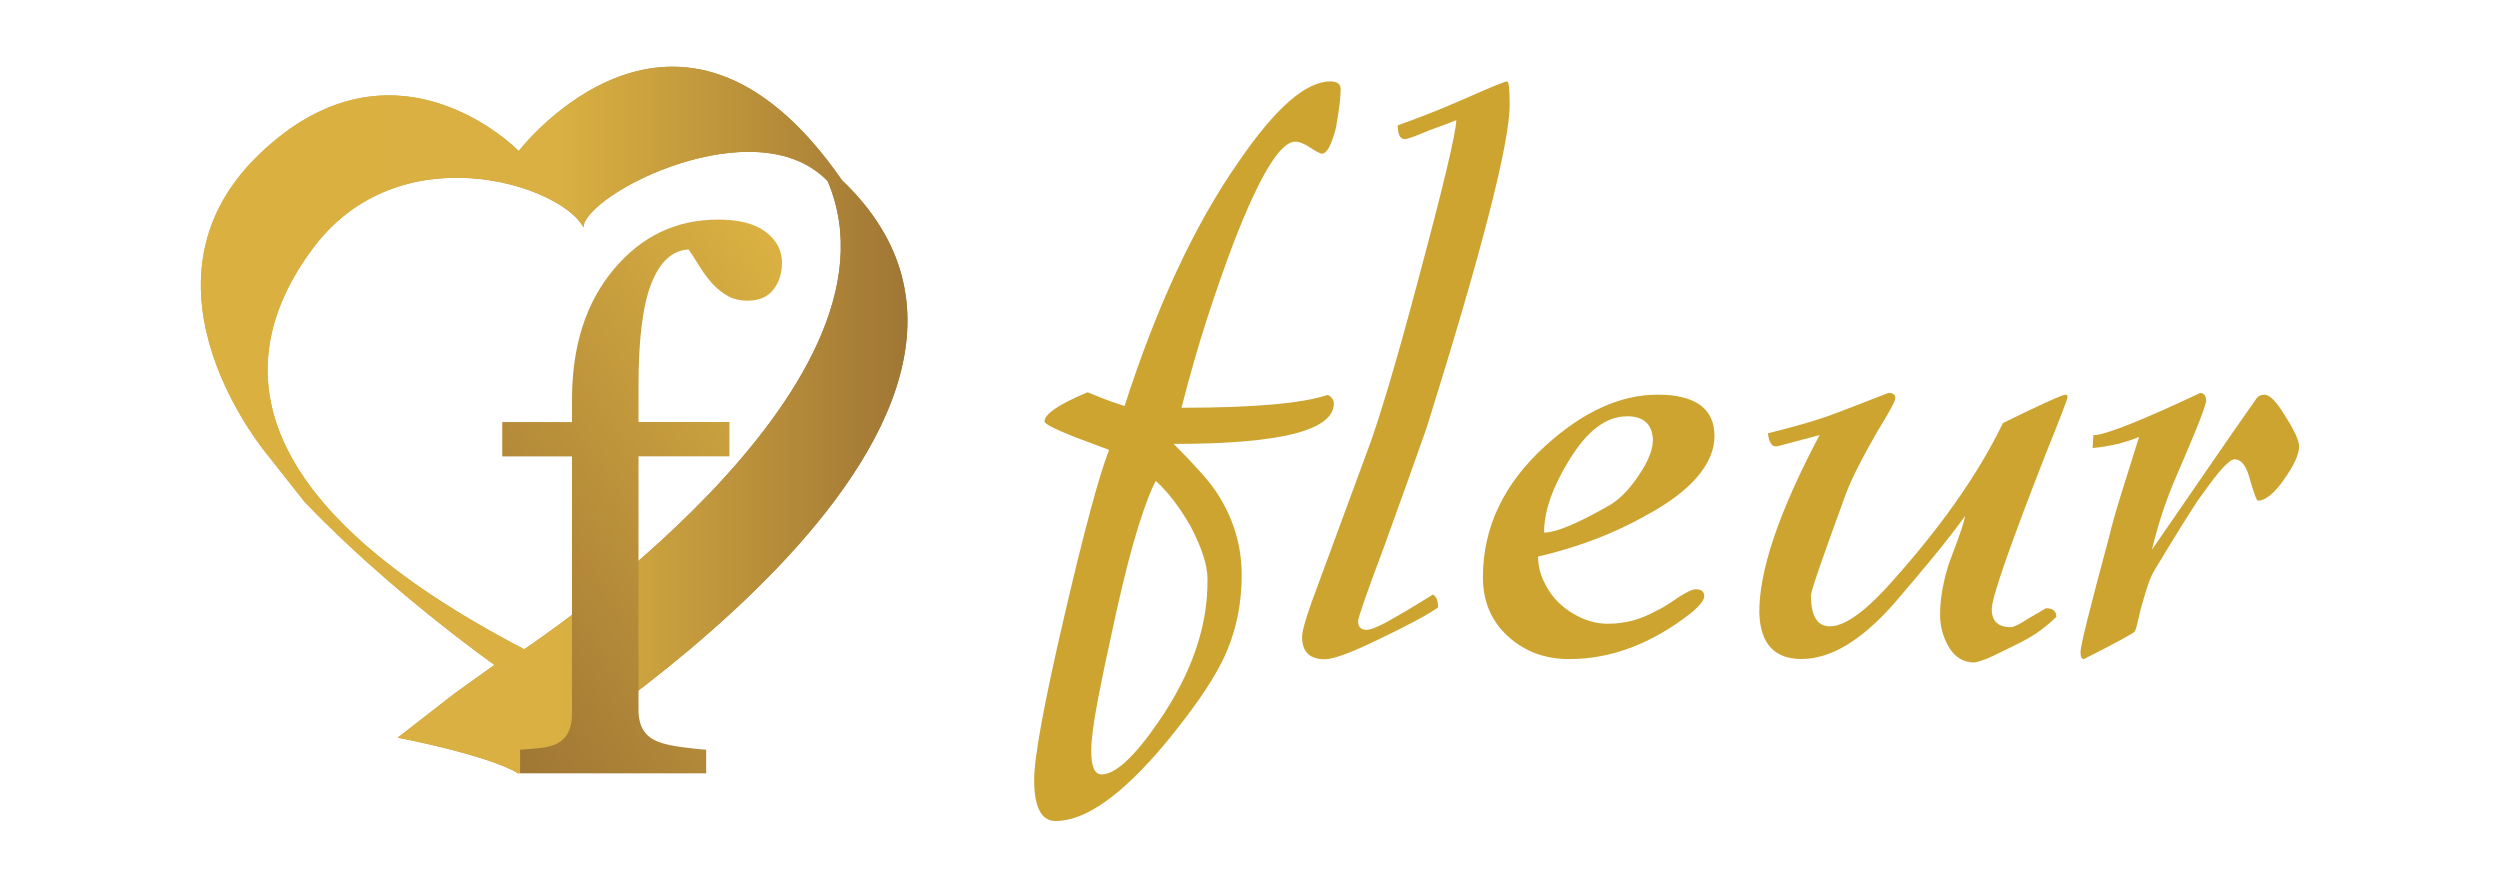
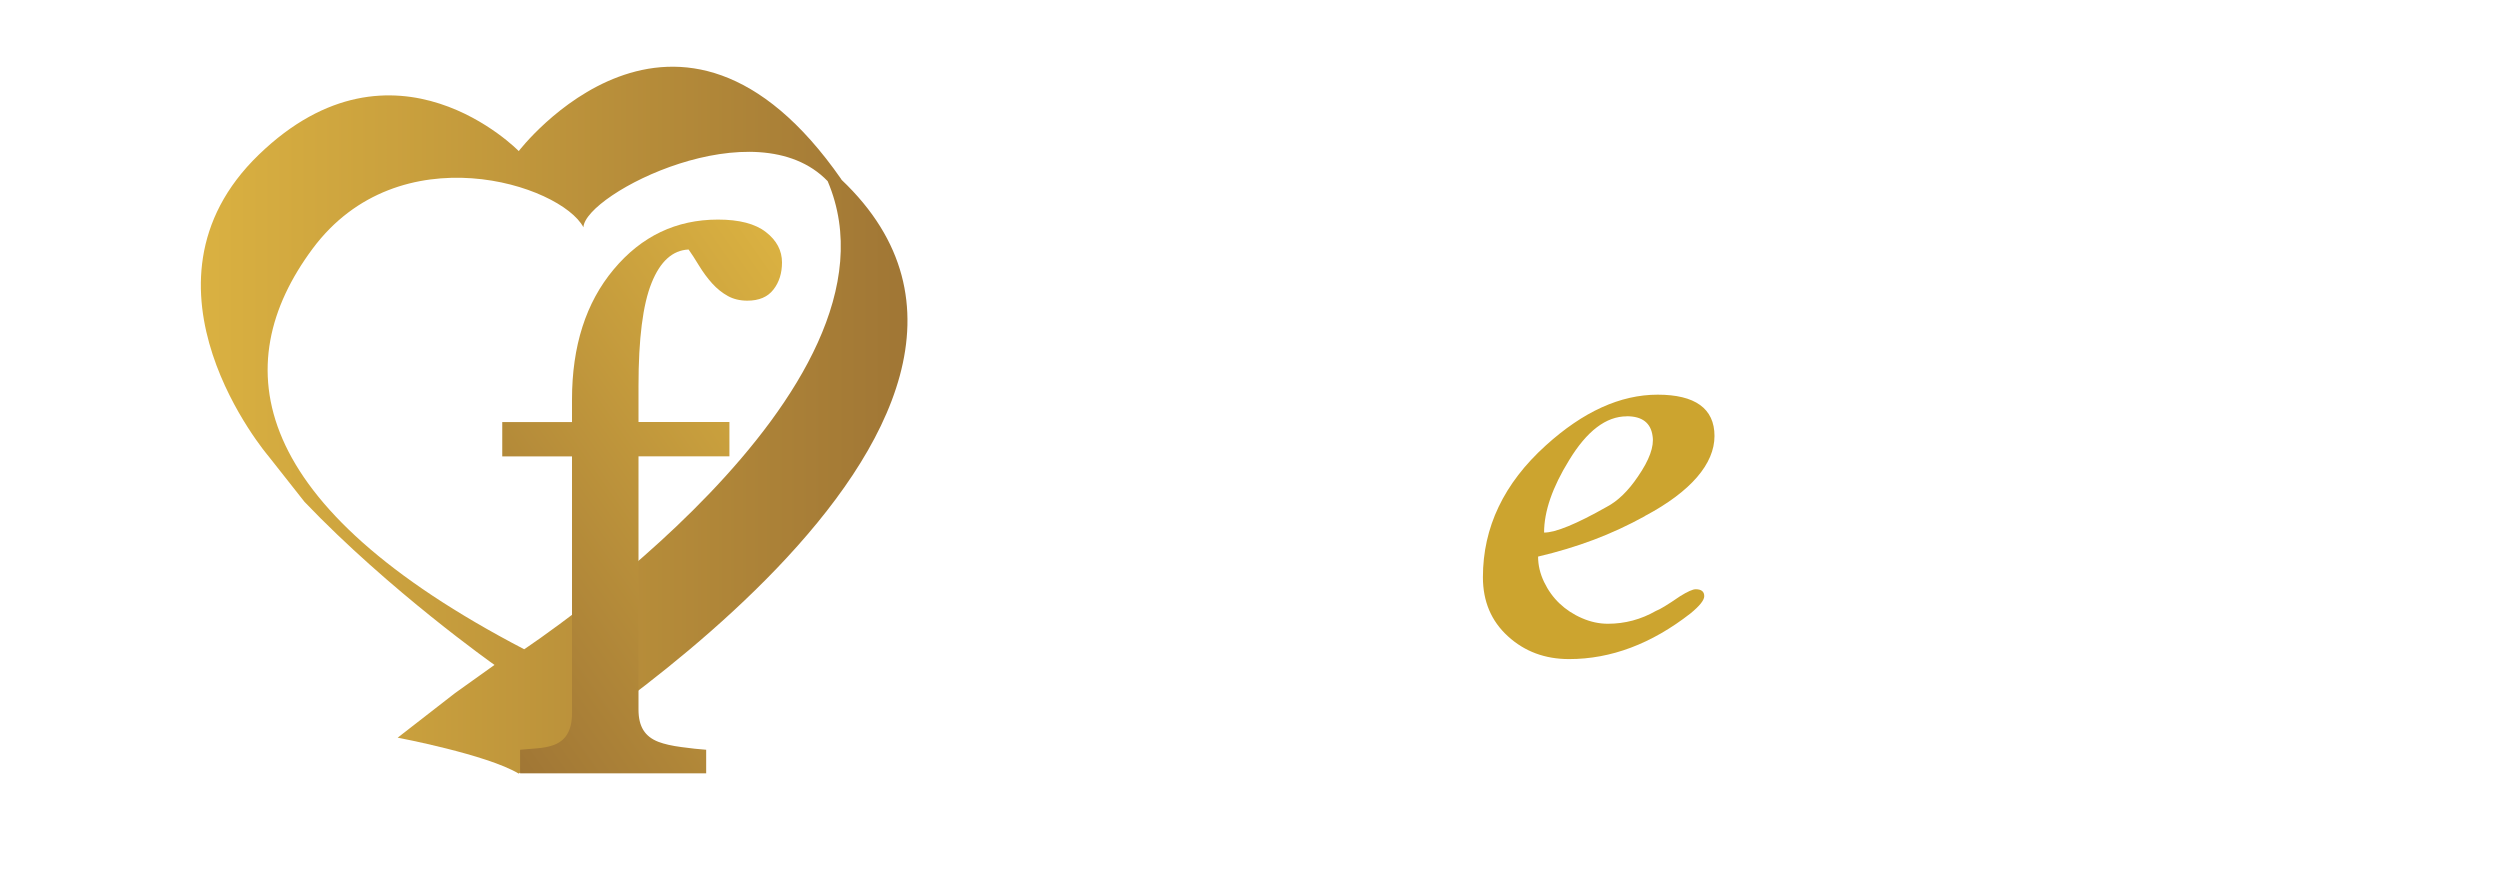
<svg xmlns="http://www.w3.org/2000/svg" xmlns:xlink="http://www.w3.org/1999/xlink" id="_レイヤー_1" data-name="レイヤー 1" version="1.1" viewBox="0 0 300 105">
  <defs>
    <style>
      .cls-1 {
        fill: url(#_名称未設定グラデーション_12-2);
      }

      .cls-1, .cls-2, .cls-3, .cls-4 {
        stroke-width: 0px;
      }

      .cls-2 {
        fill: url(#_名称未設定グラデーション_40);
      }

      .cls-3 {
        fill: url(#_名称未設定グラデーション_12);
      }

      .cls-4 {
        fill: #cca42f;
      }
    </style>
    <linearGradient id="_名称未設定グラデーション_12" data-name="名称未設定グラデーション 12" x1="108.91" y1="50.4" x2="24.1" y2="50.4" gradientUnits="userSpaceOnUse">
      <stop offset="0" stop-color="#a07635" />
      <stop offset="1" stop-color="#dab141" />
    </linearGradient>
    <linearGradient id="_名称未設定グラデーション_40" data-name="名称未設定グラデーション 40" x1="108.91" y1="50.4" x2="24.1" y2="50.4" gradientUnits="userSpaceOnUse">
      <stop offset="0" stop-color="#a07635" />
      <stop offset=".49" stop-color="#d9b041" />
      <stop offset="1" stop-color="#dab141" />
    </linearGradient>
    <linearGradient id="_名称未設定グラデーション_12-2" data-name="名称未設定グラデーション 12" x1="53.53" y1="80.13" x2="104.07" y2="44.74" xlink:href="#_名称未設定グラデーション_12" />
  </defs>
  <g>
-     <path class="cls-4" d="M160.39,15.03c-.55,2.27-1.14,3.41-1.76,3.41-.21,0-.67-.24-1.39-.72-.72-.48-1.33-.72-1.81-.72-1.79,0-4.24,4-7.34,11.99-1.1,2.89-2.19,5.99-3.26,9.3-1.07,3.31-2.08,6.85-3.05,10.64,8.68,0,14.53-.52,17.56-1.55.48.28.72.62.72,1.03,0,3.24-6.41,4.86-19.22,4.86,2.55,2.55,4.24,4.44,5.06,5.68,2.07,3.1,3.1,6.44,3.1,10.02,0,4-.86,7.61-2.58,10.85-1.24,2.41-3.41,5.51-6.51,9.3-5.24,6.27-9.64,9.4-13.23,9.4-1.72,0-2.58-1.65-2.58-4.96,0-2.69,1.2-9.23,3.62-19.63,1.17-5.03,2.2-9.21,3.1-12.55.89-3.34,1.65-5.8,2.27-7.39-.35-.14-.84-.33-1.5-.57-.66-.24-1.53-.57-2.63-.98-2.41-.96-3.62-1.58-3.62-1.86,0-.89,1.72-2.07,5.17-3.51.34.14.89.36,1.65.67.76.31,1.69.64,2.79.98,3.86-11.99,8.4-21.73,13.64-29.24,4.41-6.47,8.09-9.71,11.05-9.71.83,0,1.24.31,1.24.93,0,.97-.17,2.41-.52,4.34ZM142.83,63.08c-1.31-2.27-2.69-4.06-4.13-5.37-.55.96-1.24,2.76-2.07,5.37-.83,2.62-1.72,6.1-2.69,10.43-.96,4.34-1.7,7.87-2.22,10.59-.52,2.72-.77,4.74-.77,6.04,0,1.86.41,2.79,1.24,2.79,1.65,0,3.93-2.1,6.82-6.3,3.99-5.79,5.96-11.5,5.89-17.15,0-1.65-.69-3.79-2.07-6.41Z" />
-     <path class="cls-4" d="M173.72,14.83c-.55.21-1.31.48-2.27.83-1.59.69-2.55,1.03-2.89,1.03-.55,0-.83-.55-.83-1.65.96-.34,2.12-.77,3.46-1.29,1.34-.52,2.88-1.15,4.6-1.91,3.1-1.38,4.79-2.07,5.06-2.07.21,0,.31.93.31,2.79,0,4.62-3.31,17.5-9.92,38.64-.55,1.58-1.26,3.58-2.12,5.99-.86,2.41-1.88,5.24-3.05,8.47-2.07,5.51-3.1,8.47-3.1,8.89,0,.69.34,1.03,1.03,1.03.62,0,1.96-.62,4.03-1.86.48-.27,1.03-.6,1.65-.98.62-.38,1.38-.84,2.27-1.39.41.21.62.72.62,1.55-1.31.9-3.62,2.14-6.92,3.72-3.65,1.79-5.96,2.62-6.92,2.48-1.65-.07-2.48-.96-2.48-2.69,0-.62.38-2,1.14-4.13l6.82-18.5c.62-1.65,1.43-4.15,2.43-7.49,1-3.34,2.19-7.59,3.56-12.76,3.03-11.3,4.55-17.67,4.55-19.12-.14.07-.48.21-1.03.41Z" />
    <path class="cls-4" d="M197.38,61.94c-2,1.1-4.05,2.05-6.15,2.84-2.1.79-4.32,1.46-6.66,2.01,0,1.03.24,2.05.72,3.05.48,1,1.1,1.86,1.86,2.58.76.72,1.65,1.31,2.69,1.76,1.03.45,2.07.67,3.1.67,2.07,0,3.99-.52,5.79-1.55.41-.14,1.38-.72,2.89-1.76.89-.55,1.51-.83,1.86-.83.69,0,1.03.28,1.03.83,0,.48-.55,1.17-1.65,2.07-4.68,3.65-9.54,5.48-14.57,5.48-2.89,0-5.34-.91-7.34-2.74-2-1.82-3-4.19-3-7.08,0-5.99,2.51-11.26,7.54-15.81,4.48-4.06,8.95-6.1,13.43-6.1s6.82,1.65,6.82,4.96-2.79,6.65-8.37,9.61ZM195.21,49.96c-2.48,0-4.79,1.76-6.92,5.27-2,3.24-3,6.13-3,8.68,1.38,0,3.89-1.03,7.54-3.1,1.31-.69,2.55-1.89,3.72-3.62,1.38-2,1.96-3.62,1.76-4.86-.21-1.58-1.24-2.38-3.1-2.38Z" />
-     <path class="cls-4" d="M241.29,75.27c.34,0,1.1-.38,2.27-1.14l1.96-1.14c.83,0,1.24.35,1.24,1.03-.48.48-1.08,1-1.81,1.55-.72.55-1.64,1.1-2.74,1.65-1.1.55-2.08,1.03-2.95,1.45-.86.41-1.64.69-2.32.83-1.31,0-2.32-.6-3.05-1.81-.72-1.2-1.08-2.5-1.08-3.88,0-2,.38-4.13,1.14-6.41,1.17-3.03,1.79-4.86,1.86-5.48-1.1,1.52-2.36,3.14-3.77,4.86-1.41,1.72-2.98,3.58-4.7,5.58-3.93,4.48-7.65,6.72-11.16,6.72-3.24,0-4.93-1.82-5.06-5.48-.07-5.03,2.34-12.16,7.23-21.39l-5.06,1.34c-.62.14-1-.38-1.14-1.55,1.38-.34,2.86-.74,4.44-1.19,1.58-.45,3.24-1.02,4.96-1.7l5.06-1.96c.55,0,.83.21.83.62,0,.34-.72,1.69-2.17,4.03-1.79,3.1-3.03,5.55-3.72,7.34-2.83,7.72-4.24,11.81-4.24,12.3,0,2.48.76,3.72,2.27,3.72,1.65,0,3.89-1.51,6.72-4.55,6.34-6.96,11.02-13.57,14.05-19.84,4.61-2.27,7.13-3.41,7.54-3.41.14,0,.21.1.21.31s-.86,2.45-2.58,6.72c-4.34,11.09-6.51,17.32-6.51,18.7,0,1.45.76,2.17,2.27,2.17Z" />
-     <path class="cls-4" d="M274.04,57.6c-1.17,1.65-2.21,2.48-3.1,2.48-.14,0-.45-.83-.93-2.48-.41-1.65-1.03-2.48-1.86-2.48-.62,0-1.9,1.38-3.82,4.13-.34.41-.98,1.36-1.91,2.84-.93,1.48-2.19,3.53-3.77,6.15-.35.55-.64,1.19-.88,1.91-.24.72-.46,1.45-.67,2.17s-.38,1.41-.52,2.07c-.14.66-.28,1.12-.41,1.39-.14.21-2.17,1.31-6.1,3.31-.28,0-.41-.28-.41-.83,0-.76,1.14-5.34,3.41-13.74.34-1.45.83-3.17,1.45-5.17.62-2,1.34-4.3,2.17-6.92-1.65.69-3.51,1.14-5.58,1.34l.1-1.55c1.38,0,5.65-1.69,12.81-5.06.48,0,.72.35.72,1.03-.21.76-.6,1.86-1.19,3.31-.59,1.45-1.36,3.27-2.32,5.48-.69,1.58-1.27,3.12-1.76,4.6-.48,1.48-.9,2.95-1.24,4.39l9.61-13.95c.34-.48.74-1.05,1.19-1.7.45-.65,1.02-1.46,1.7-2.43.21-.34.55-.52,1.03-.52.62,0,1.45.86,2.48,2.58,1.1,1.72,1.65,2.93,1.65,3.62,0,.96-.62,2.31-1.86,4.03Z" />
  </g>
  <path class="cls-3" d="M100.97,21.53c-19.68-28.3-38.72-3.4-38.72-3.4,0,0-14.89-15.32-31.19.43-16.3,15.75,1.15,36.17,1.15,36.17l4.33,5.49c10.21,10.69,22.8,19.57,22.8,19.57l-4.72,3.37-6.9,5.36s10.7,2.02,14.52,4.31c0,0,69.7-41.92,38.72-71.28ZM62.9,77.91C29.83,60.68,27.11,43.87,37.5,29.86c10.4-14.01,29.79-7.7,32.51-2.59.21-4.04,20.72-14.47,29.31-5.53,10.68,25.11-36.42,56.17-36.42,56.17Z" />
-   <path class="cls-2" d="M100.97,21.53c-19.68-28.3-38.72-3.4-38.72-3.4,0,0-14.89-15.32-31.19.43-16.3,15.75,1.15,36.17,1.15,36.17l4.33,5.49c10.21,10.69,22.8,19.57,22.8,19.57l-4.72,3.37-6.9,5.36s10.7,2.02,14.52,4.31c0,0,69.7-41.92,38.72-71.28ZM62.9,77.91C29.83,60.68,27.11,43.87,37.5,29.86c10.4-14.01,29.79-7.7,32.51-2.59.21-4.04,20.72-14.47,29.31-5.53,10.68,25.11-36.42,56.17-36.42,56.17Z" />
  <path class="cls-1" d="M93.84,31.49c0,1.29-.34,2.38-1.03,3.26-.69.89-1.73,1.33-3.13,1.33-.89,0-1.67-.19-2.34-.56-.67-.37-1.3-.87-1.87-1.5-.57-.63-1.1-1.35-1.59-2.15-.49-.8-.9-1.45-1.25-1.93-1.92.09-3.4,1.42-4.44,4.01-1.05,2.59-1.57,6.71-1.57,12.36v4.33h10.91v4.12h-10.91v30.4c0,1,.19,1.82.58,2.45.39.63.99,1.1,1.83,1.42.69.26,1.6.47,2.75.62,1.14.16,2.13.26,2.96.32v2.83h-22.33v-2.83c.66-.06,1.34-.11,2.04-.17.7-.06,1.31-.17,1.83-.34.8-.26,1.4-.71,1.78-1.35.39-.64.58-1.48.58-2.51v-30.83h-8.37v-4.12h8.37v-2.7c0-6.43,1.67-11.64,5-15.62,3.33-3.99,7.51-5.98,12.52-5.98,2.55,0,4.47.5,5.75,1.5,1.29,1,1.93,2.22,1.93,3.65Z" />
</svg>